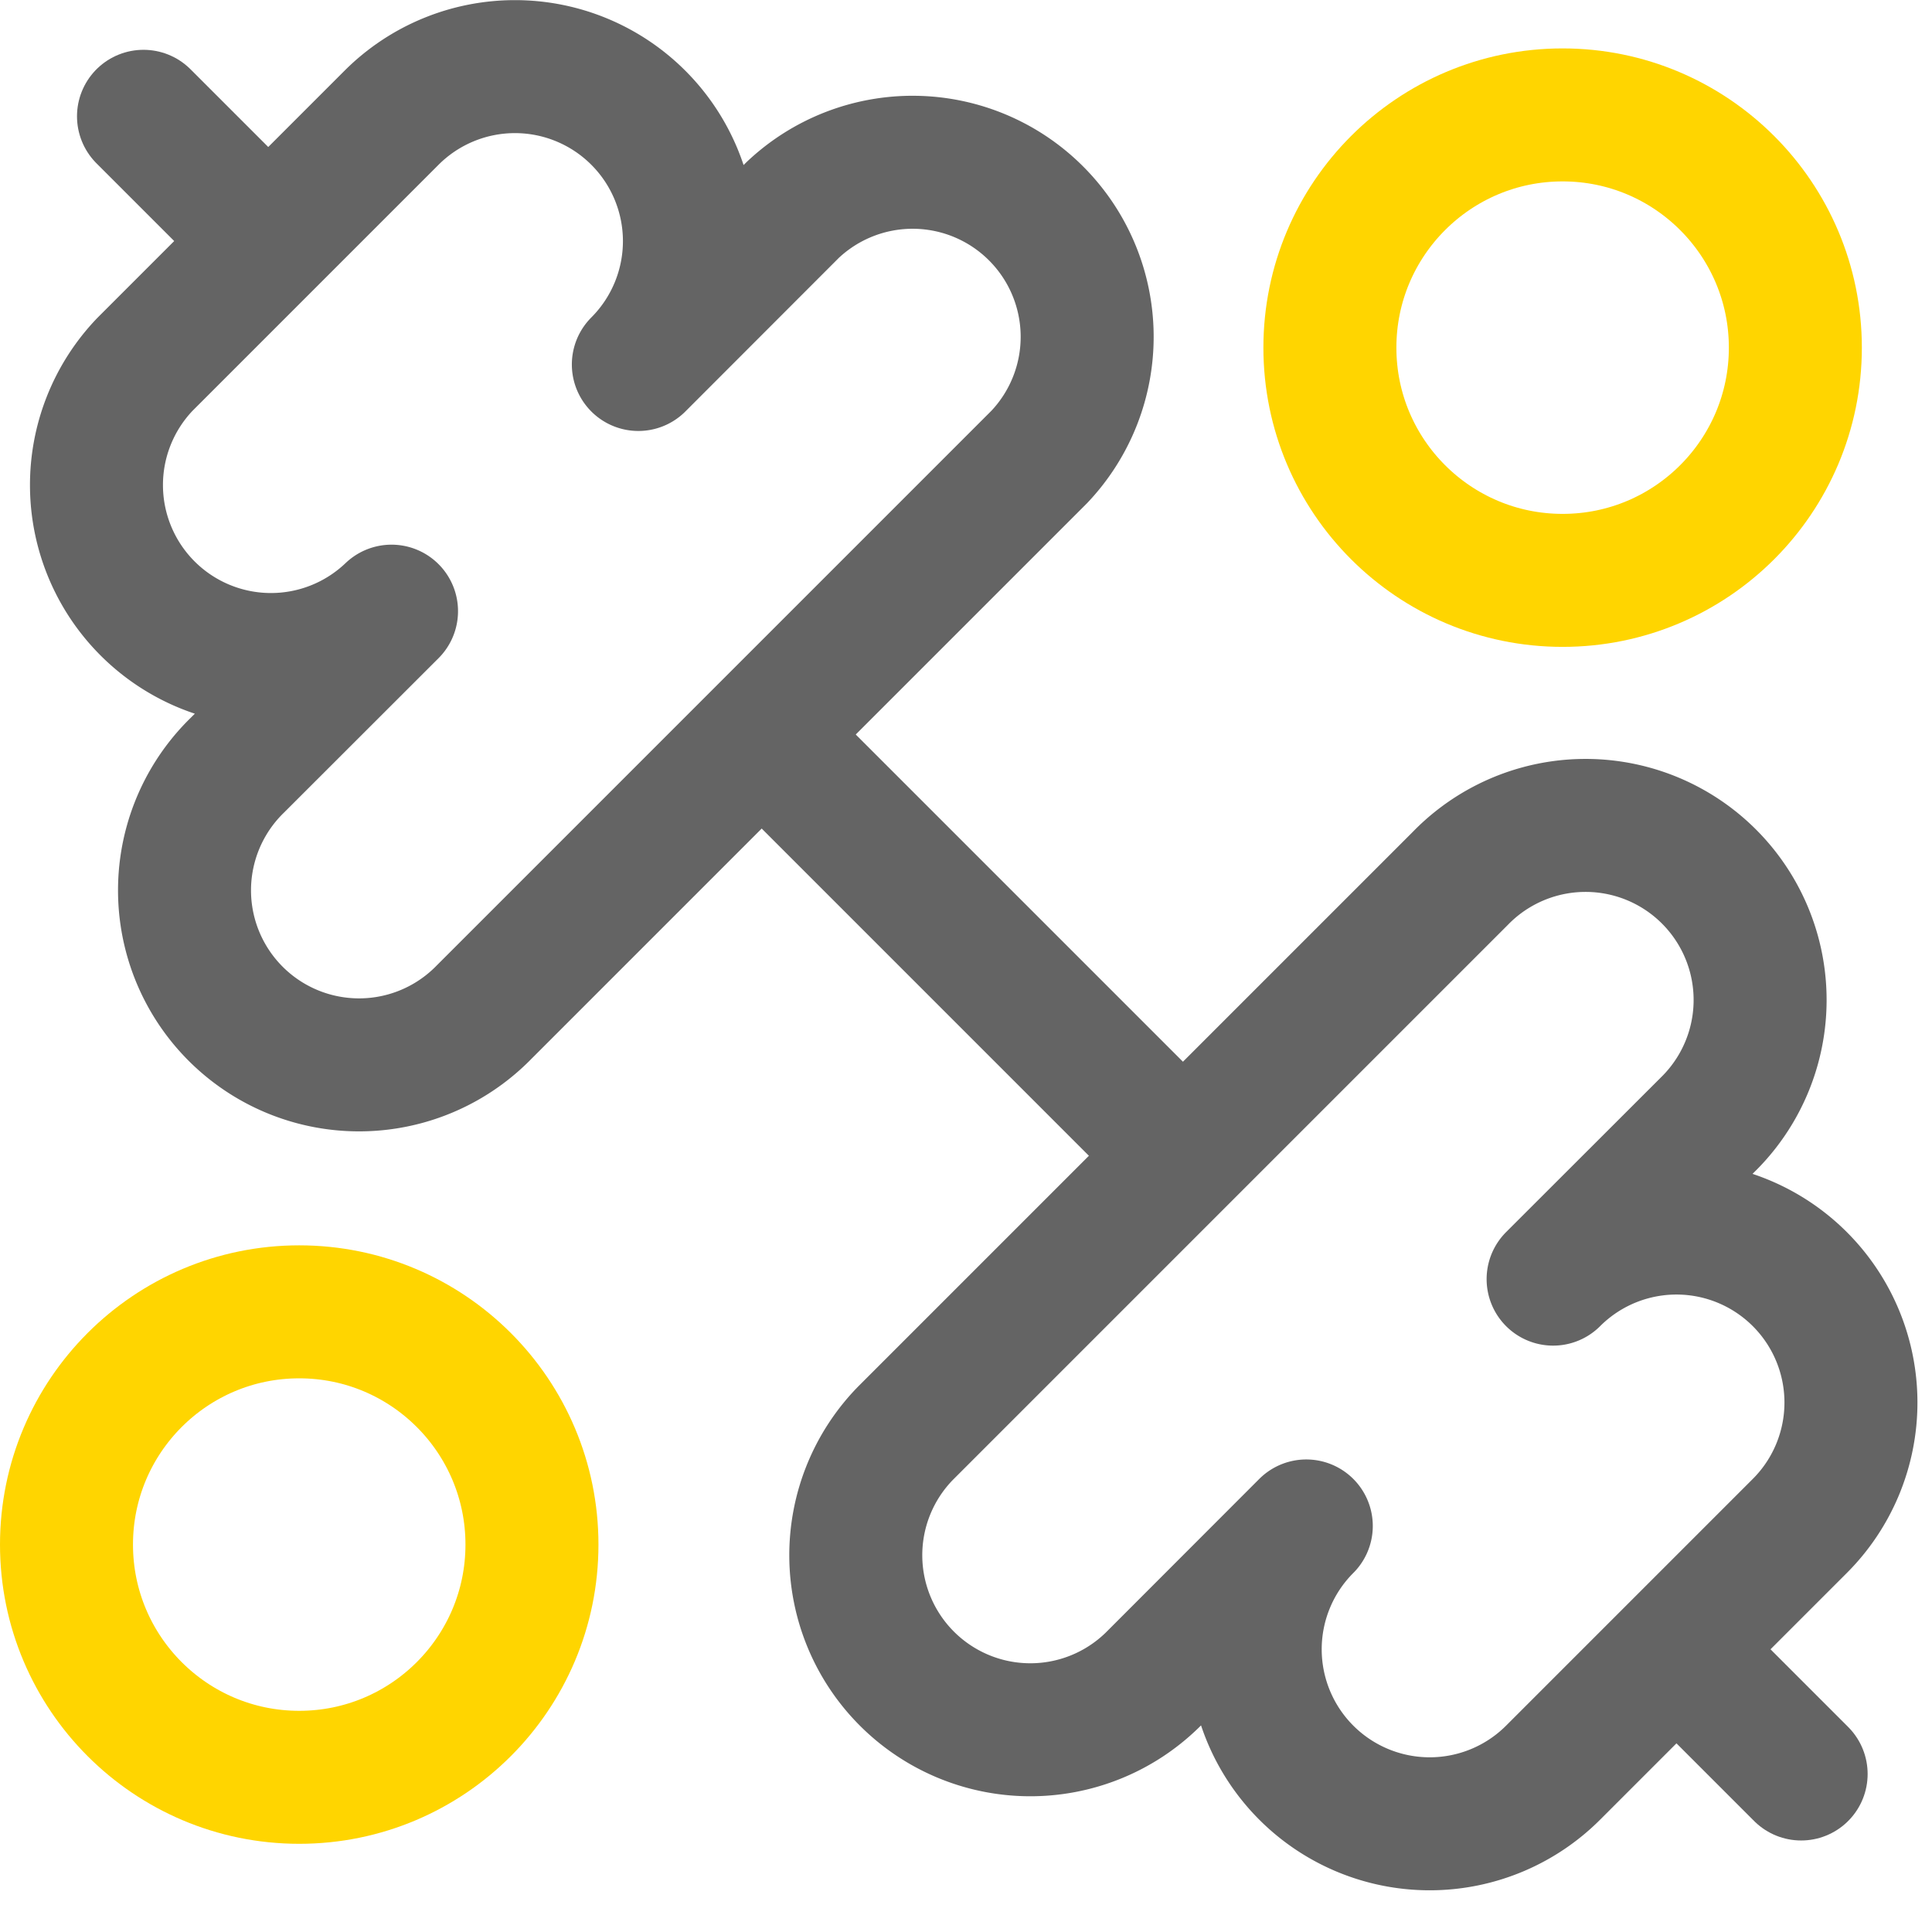
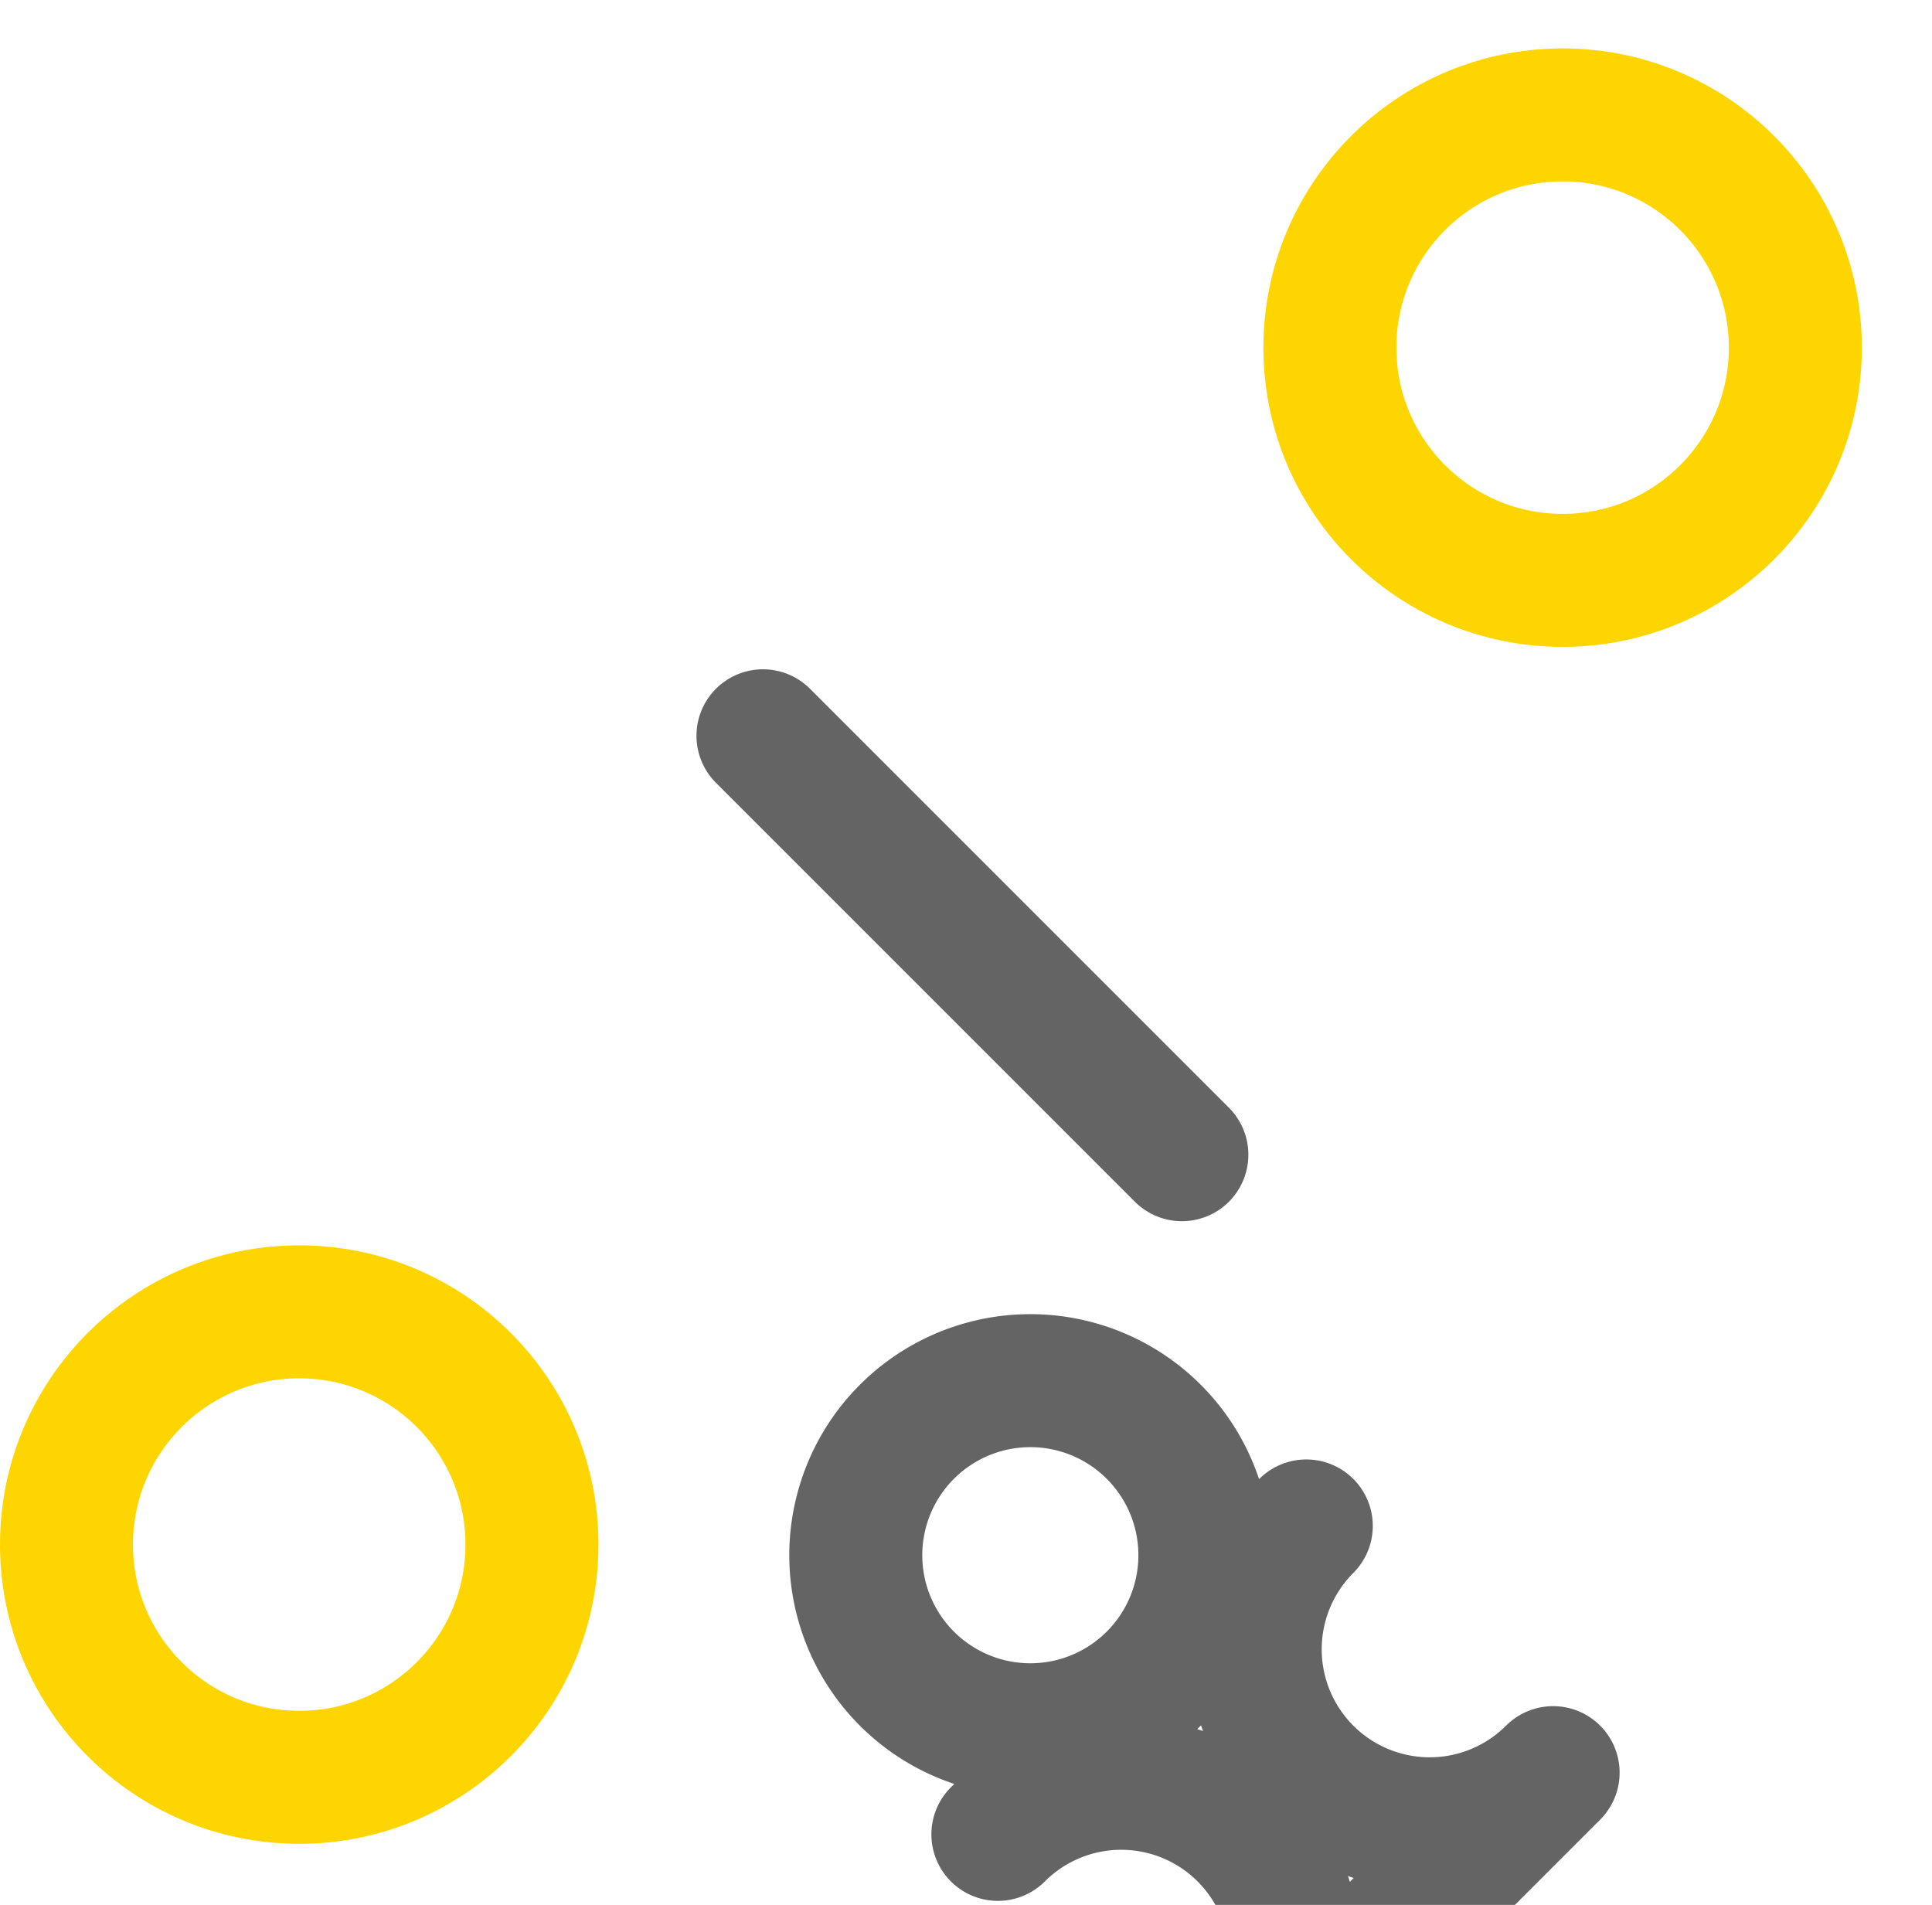
<svg xmlns="http://www.w3.org/2000/svg" width="29.055" height="28.647" viewBox="0 0 29.055 28.647">
  <g id="Group_4329" data-name="Group 4329" transform="translate(-424 -2342.438)">
    <g id="Gym" transform="translate(425.409 2343.438)">
      <path id="Path_120534" data-name="Path 120534" d="M15.9,15.9,9.6,9.6" transform="translate(0.465 0.465)" fill="none" stroke="#646464" stroke-linecap="round" stroke-linejoin="round" stroke-width="2" />
-       <path id="Path_120535" data-name="Path 120535" d="M21.157,24.867a2.624,2.624,0,1,1-3.712-3.71l-2.318,2.32a2.625,2.625,0,0,1-3.712-3.712l8.35-8.35a2.625,2.625,0,1,1,3.712,3.712l-2.32,2.318a2.624,2.624,0,1,1,3.71,3.712Z" transform="translate(0.791 0.791)" fill="none" stroke="#646464" stroke-linecap="round" stroke-linejoin="round" stroke-width="2" />
-       <path id="Path_120536" data-name="Path 120536" d="M21.937,21.937,20.1,20.1" transform="translate(3.741 3.741)" fill="none" stroke="#646464" stroke-linecap="round" stroke-linejoin="round" stroke-width="2" />
-       <path id="Path_120537" data-name="Path 120537" d="M4.337,4.337,2.5,2.5" transform="translate(-1.751 -1.751)" fill="none" stroke="#646464" stroke-linecap="round" stroke-linejoin="round" stroke-width="2" />
-       <path id="Path_120538" data-name="Path 120538" d="M7.8,16.15a2.625,2.625,0,1,1-3.712-3.712l2.32-2.318A2.624,2.624,0,0,1,2.7,6.408L6.408,2.7a2.624,2.624,0,0,1,3.712,3.71l2.318-2.32A2.625,2.625,0,0,1,16.15,7.8Z" transform="translate(-1.929 -1.929)" fill="none" stroke="#646464" stroke-linecap="round" stroke-linejoin="round" stroke-width="2" />
+       <path id="Path_120535" data-name="Path 120535" d="M21.157,24.867a2.624,2.624,0,1,1-3.712-3.71l-2.318,2.32a2.625,2.625,0,0,1-3.712-3.712a2.625,2.625,0,1,1,3.712,3.712l-2.32,2.318a2.624,2.624,0,1,1,3.71,3.712Z" transform="translate(0.791 0.791)" fill="none" stroke="#646464" stroke-linecap="round" stroke-linejoin="round" stroke-width="2" />
    </g>
    <g id="Ellipse_97" data-name="Ellipse 97" transform="translate(443 2343.166)" fill="none" stroke="#ffd500" stroke-width="2">
      <circle cx="4.5" cy="4.5" r="4.5" stroke="none" />
      <circle cx="4.5" cy="4.5" r="3.5" fill="none" />
    </g>
    <g id="Ellipse_98" data-name="Ellipse 98" transform="translate(424 2361.166)" fill="none" stroke="#ffd500" stroke-width="2">
-       <circle cx="4.5" cy="4.5" r="4.5" stroke="none" />
      <circle cx="4.5" cy="4.5" r="3.5" fill="none" />
    </g>
  </g>
</svg>